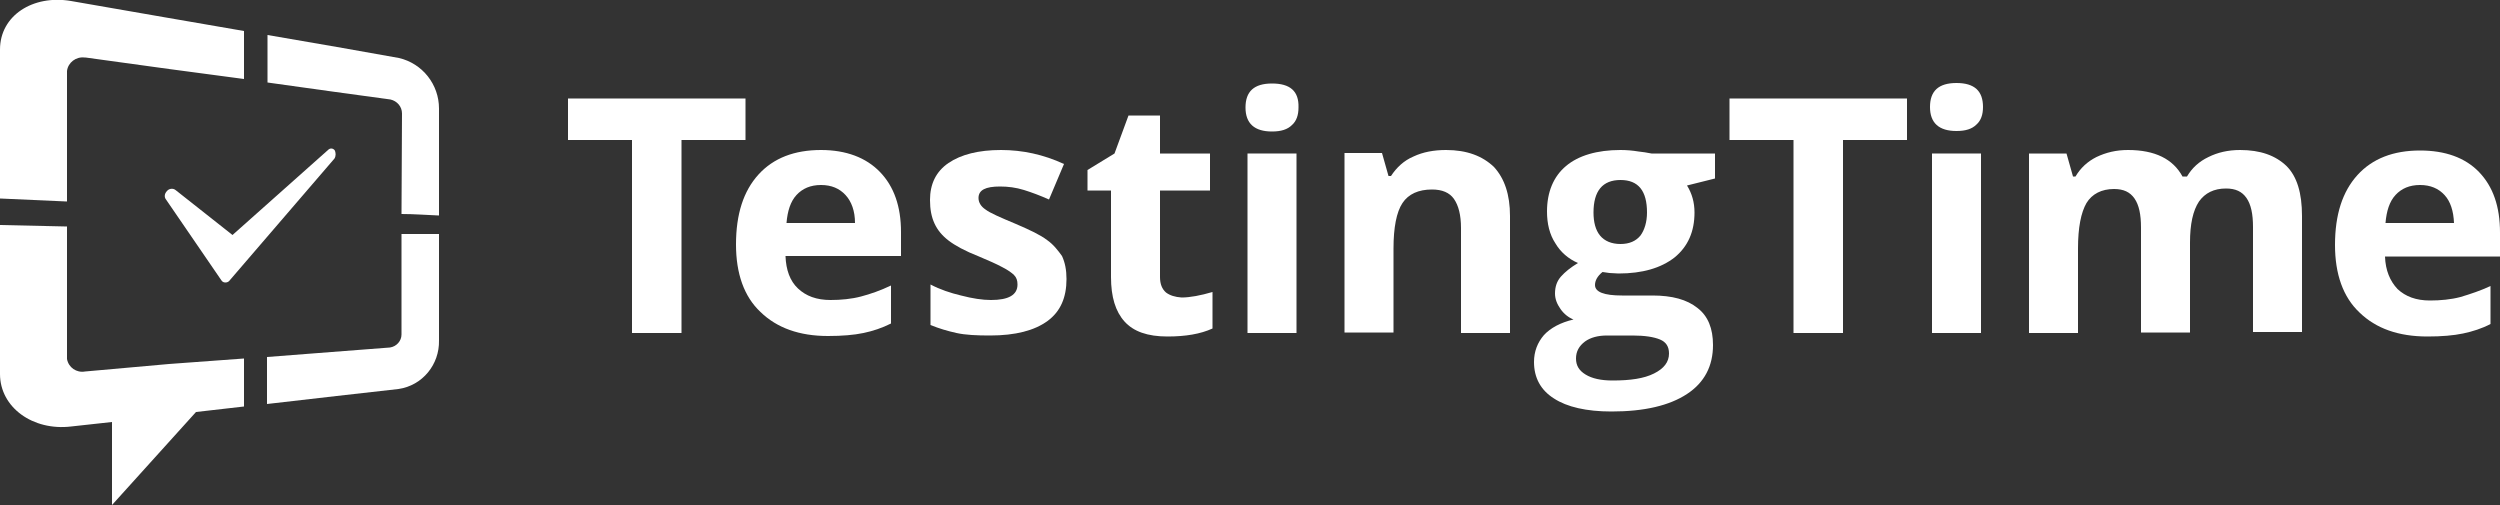
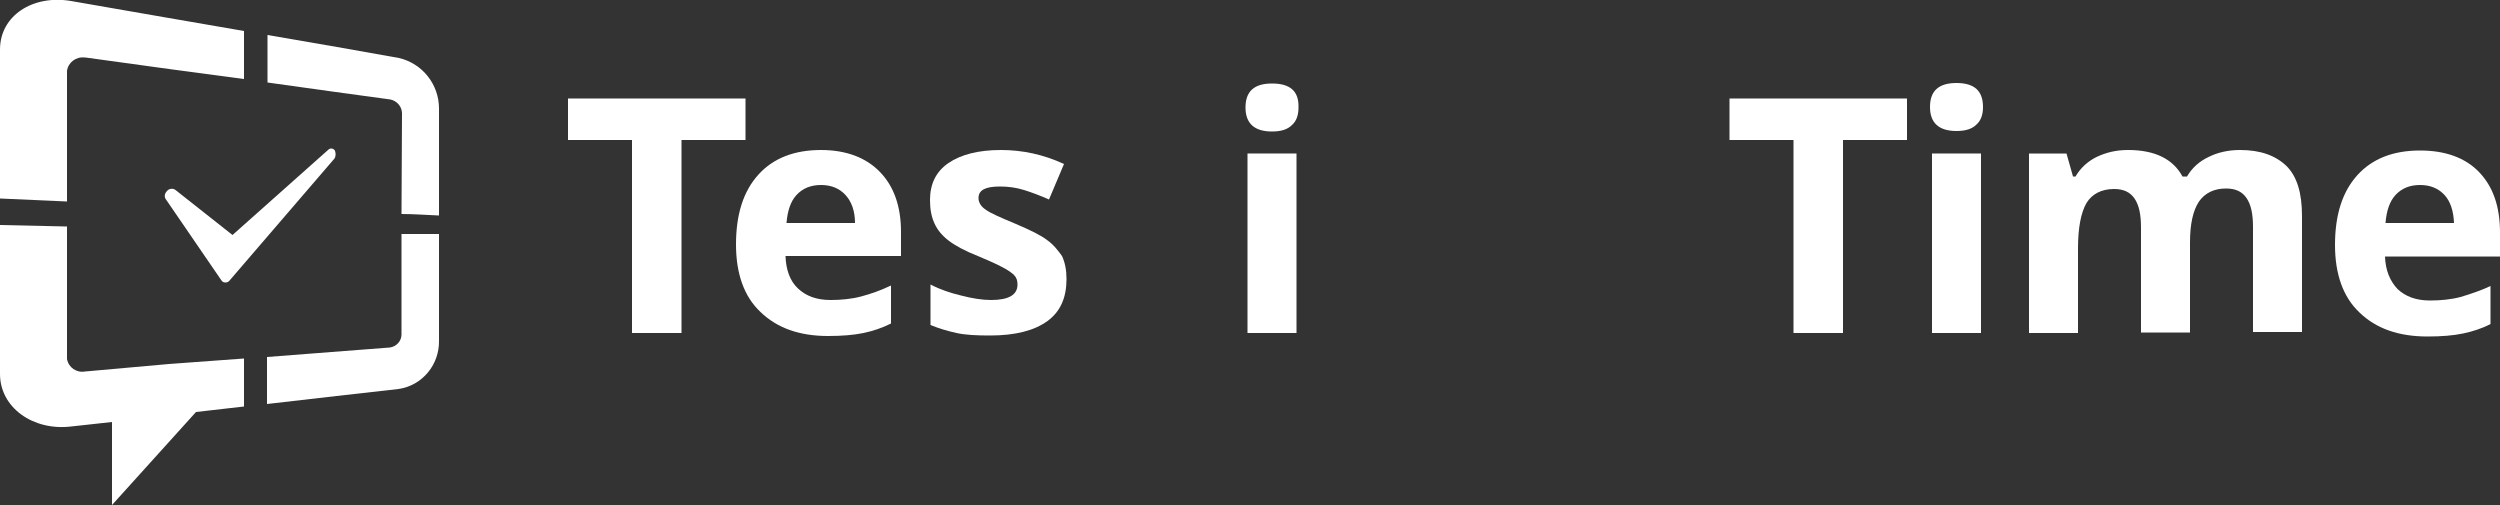
<svg xmlns="http://www.w3.org/2000/svg" version="1.1" id="Layer_1" x="0px" y="0px" viewBox="0 0 500 101" style="enable-background:new 0 0 500 101;" xml:space="preserve">
  <rect x="0" y="0" width="500" height="101" fill="#333333" stroke="none" />
  <style type="text/css"> .st0{fill-rule:evenodd;clip-rule:evenodd;fill:#FFFFFF;} .st1{fill:#FFFFFF;} </style>
  <g>
    <polygon class="st0" points="113.6,28 126.4,28 126.4,66.6 136.3,66.6 136.3,28 149.1,28 149.1,19.7 113.6,19.7 " />
    <path class="st0" d="M164.2,30c-5.3,0-9.5,1.6-12.5,4.9c-3,3.3-4.5,7.9-4.5,14c0,5.8,1.6,10.4,4.9,13.5c3.3,3.2,7.8,4.8,13.5,4.8 c2.8,0,5.2-0.2,7.1-0.6c1.9-0.4,3.7-1,5.5-1.9v-7.6c-2.1,1-4.1,1.7-6,2.2c-1.9,0.5-4,0.7-6.1,0.7c-2.8,0-4.9-0.8-6.5-2.3 s-2.4-3.7-2.5-6.5h23.1v-4.8c0-5.1-1.4-9.1-4.2-12C173.2,31.5,169.2,30,164.2,30z M157.3,44.6c0.2-2.4,0.8-4.3,2-5.6 c1.2-1.3,2.8-2,4.9-2c2.1,0,3.7,0.7,4.9,2c1.2,1.3,1.9,3.2,1.9,5.6C171.1,44.6,157.3,44.6,157.3,44.6z" />
    <path class="st0" d="M209.4,48c-1.3-1-3.4-2-6.2-3.2c-3.1-1.3-5.2-2.2-6.1-2.9c-0.9-0.6-1.4-1.4-1.4-2.3c0-1.6,1.4-2.3,4.3-2.3 c1.6,0,3.2,0.2,4.8,0.7c1.6,0.5,3.2,1.1,5,1.9l3-7.1c-4.1-1.9-8.3-2.8-12.6-2.8c-4.5,0-8,0.9-10.5,2.6c-2.5,1.7-3.7,4.2-3.7,7.4 c0,1.9,0.3,3.4,0.9,4.7c0.6,1.3,1.5,2.4,2.8,3.4c1.3,1,3.3,2.1,6.1,3.2c1.9,0.8,3.5,1.5,4.6,2.1c1.2,0.6,2,1.2,2.4,1.6 c0.5,0.5,0.7,1.1,0.7,1.9c0,2.1-1.8,3.1-5.3,3.1c-1.7,0-3.7-0.3-6-0.9c-2.1-0.5-4.2-1.2-6.1-2.2v8.1c1.7,0.7,3.4,1.2,5.2,1.6 c1.8,0.4,4.1,0.5,6.7,0.5c5.1,0,8.9-1,11.5-2.9c2.6-1.9,3.8-4.7,3.8-8.4c0-1.8-0.3-3.3-0.9-4.6C211.6,50.1,210.7,48.9,209.4,48z" />
-     <path class="st0" d="M233.2,58.5c-0.8-0.7-1.2-1.7-1.2-3.1V38.1h10v-7.4h-10v-7.6h-6.3l-2.8,7.6l-5.4,3.3v4.1h4.7v17.3 c0,4,0.9,6.9,2.7,8.9c1.8,2,4.6,3,8.6,3c3.6,0,6.6-0.5,9-1.6v-7.3c-2.4,0.7-4.5,1.1-6.2,1.1C235,59.4,234,59.1,233.2,58.5z" />
    <path class="st0" d="M254.4,16.7c-3.6,0-5.3,1.6-5.3,4.8c0,3.2,1.8,4.8,5.3,4.8c1.8,0,3.1-0.4,4-1.3c0.9-0.8,1.3-2,1.3-3.5 C259.8,18.2,258,16.7,254.4,16.7z" />
    <rect x="249.5" y="30.7" class="st0" width="9.8" height="35.9" />
-     <path class="st0" d="M289.2,30c-2.4,0-4.6,0.4-6.5,1.3c-1.9,0.8-3.4,2.2-4.5,3.9h-0.5l-1.3-4.6h-7.5v35.9h9.8V49.7 c0-4.2,0.6-7.3,1.8-9.1c1.2-1.8,3.2-2.7,5.9-2.7c2,0,3.5,0.6,4.4,1.9c0.9,1.3,1.4,3.2,1.4,5.8v21h9.8V43.2c0-4.3-1.1-7.5-3.2-9.8 C296.5,31.2,293.4,30,289.2,30z" />
-     <path class="st0" d="M342.8,30.7h-12.5c-0.9-0.2-1.8-0.3-2.6-0.4c-1.2-0.2-2.4-0.3-3.6-0.3c-4.7,0-8.4,1.1-10.9,3.2 c-2.5,2.1-3.8,5.2-3.8,9.1c0,2.4,0.5,4.6,1.7,6.4c1,1.7,2.6,3.1,4.5,3.9c-1.5,0.9-2.6,1.8-3.4,2.7c-0.8,0.9-1.2,2-1.2,3.4 c0,1.1,0.4,2.1,1.1,3.1c0.7,1,1.6,1.7,2.6,2.1c-2.6,0.6-4.6,1.7-5.9,3.1c-1.3,1.5-2,3.3-2,5.4c0,3.1,1.3,5.6,4,7.3 c2.6,1.7,6.5,2.6,11.5,2.6c6.6,0,11.6-1.2,15.1-3.5c3.5-2.3,5.2-5.6,5.2-9.8c0-3.3-1-5.8-3.1-7.4c-2.1-1.7-5.1-2.5-9-2.5h-6.1 c-3.6,0-5.4-0.7-5.4-2.1c0-0.9,0.5-1.8,1.5-2.6l1.4,0.2l1.8,0.1c4.8,0,8.5-1.1,11.2-3.2c2.7-2.2,4-5.2,4-9c0-2-0.5-3.8-1.5-5.4 l5.6-1.4V30.7z M321.4,67.1h5.1c2.5,0,4.3,0.3,5.5,0.8c1.2,0.5,1.8,1.4,1.8,2.8c0,1.7-1,3-3,4c-2,1-4.7,1.4-8.3,1.4 c-2.3,0-4.1-0.4-5.4-1.2c-1.3-0.8-1.9-1.8-1.9-3.2c0-1.4,0.6-2.5,1.8-3.4C318.1,67.5,319.6,67.1,321.4,67.1z M328.1,47.1 c-0.9,1.1-2.2,1.7-4,1.7c-1.8,0-3.2-0.6-4.1-1.7c-0.9-1.1-1.3-2.7-1.3-4.6c0-4.3,1.8-6.5,5.4-6.5c3.6,0,5.3,2.2,5.3,6.5 C329.4,44.4,328.9,46,328.1,47.1z" />
    <path class="st1" d="M66.9,31.7c0.3-0.5,0.3-1.2,0-1.7c-0.4-0.4-0.9-0.4-1.3,0L46.5,47l-11.4-9c-0.5-0.4-1.3-0.3-1.7,0.2 c-0.5,0.5-0.6,1.2-0.2,1.7l11.1,16.2c0.2,0.3,0.5,0.4,0.8,0.4c0.4,0,0.7-0.2,0.9-0.5L66.9,31.7z" />
    <polygon class="st0" points="345.9,28 358.7,28 358.7,66.6 368.6,66.6 368.6,28 381.4,28 381.4,19.7 345.9,19.7 " />
    <path class="st0" d="M391.3,16.6c-3.6,0-5.3,1.6-5.3,4.8c0,3.2,1.8,4.8,5.3,4.8c1.8,0,3.1-0.4,4-1.3c0.9-0.8,1.3-2,1.3-3.5 C396.6,18.2,394.9,16.6,391.3,16.6z" />
    <rect x="386.4" y="30.7" class="st0" width="9.8" height="35.9" />
    <path class="st0" d="M448,30c-2.4,0-4.5,0.5-6.3,1.4c-1.9,0.9-3.3,2.2-4.3,3.9h-0.9c-1.9-3.5-5.5-5.3-10.9-5.3 c-2.4,0-4.4,0.5-6.3,1.4c-1.8,0.9-3.2,2.2-4.2,3.9h-0.5l-1.3-4.6h-7.5v35.9h9.8V49.7c0-4.2,0.6-7.2,1.7-9.1c1.1-1.8,3-2.8,5.5-2.8 c1.9,0,3.2,0.6,4.1,1.9c0.9,1.3,1.3,3.2,1.3,5.8v21h9.8v-18c0-3.7,0.6-6.4,1.8-8.2c1.2-1.7,3-2.6,5.4-2.6c1.9,0,3.2,0.6,4.1,1.9 c0.9,1.3,1.3,3.2,1.3,5.8v21h9.8V43.2c0-4.6-1-7.9-3.1-10C455.1,31.1,452.1,30,448,30z" />
    <path class="st0" d="M495.8,34.4c-2.8-2.9-6.8-4.3-11.8-4.3c-5.3,0-9.5,1.6-12.5,4.9c-3,3.3-4.5,7.9-4.5,14 c0,5.8,1.6,10.4,4.9,13.5c3.3,3.2,7.8,4.8,13.6,4.8c2.8,0,5.2-0.2,7.1-0.6c1.9-0.4,3.8-1,5.5-1.9v-7.6c-1.9,0.9-4,1.6-6,2.2 c-1.9,0.5-4,0.7-6.1,0.7c-2.8,0-4.9-0.8-6.5-2.3c-1.5-1.6-2.4-3.7-2.5-6.5H500v-4.8h0C500,41.3,498.6,37.3,495.8,34.4z M477.1,44.6 c0.2-2.4,0.8-4.3,2-5.6c1.2-1.3,2.8-2,4.9-2c2.1,0,3.7,0.7,4.9,2c1.2,1.3,1.8,3.2,1.9,5.6H477.1z" />
    <path class="st1" d="M33.8,13.8l15,2V6.2L32.6,3.4L14.2,0.2C6.6-1.1,0,3.1,0,9.9v29.8l13.4,0.6V14.2c0.2-1.7,1.8-2.9,3.5-2.7h0.2 L33.8,13.8z" />
    <path class="st1" d="M39.2,82.4l9.6-1.1v-9.6l-15,1.1L17,74.3c-1.7,0.3-3.3-0.8-3.6-2.5c0-0.2,0-0.4,0-0.6V45.3L0,45v29.8 c0,6.7,6.6,11.4,14.2,10.5l8.2-0.9V101L39.2,82.4z" />
    <path class="st1" d="M80.3,42.8c2.5,0,5,0.2,7.5,0.3V21.7c0-4.8-3.3-9-8-10.1L67.4,9.4L53.5,7v9.5l12.9,1.8l11.7,1.6 c1.3,0.3,2.3,1.4,2.3,2.8L80.3,42.8z" />
    <path class="st1" d="M87.8,68.1V46.8h-7.5v20.1c0,1.3-1,2.4-2.3,2.6l-11.7,0.9l-12.9,1v9.4l13.9-1.6l12.4-1.4 C84.5,77.1,87.9,72.9,87.8,68.1z" />
  </g>
</svg>